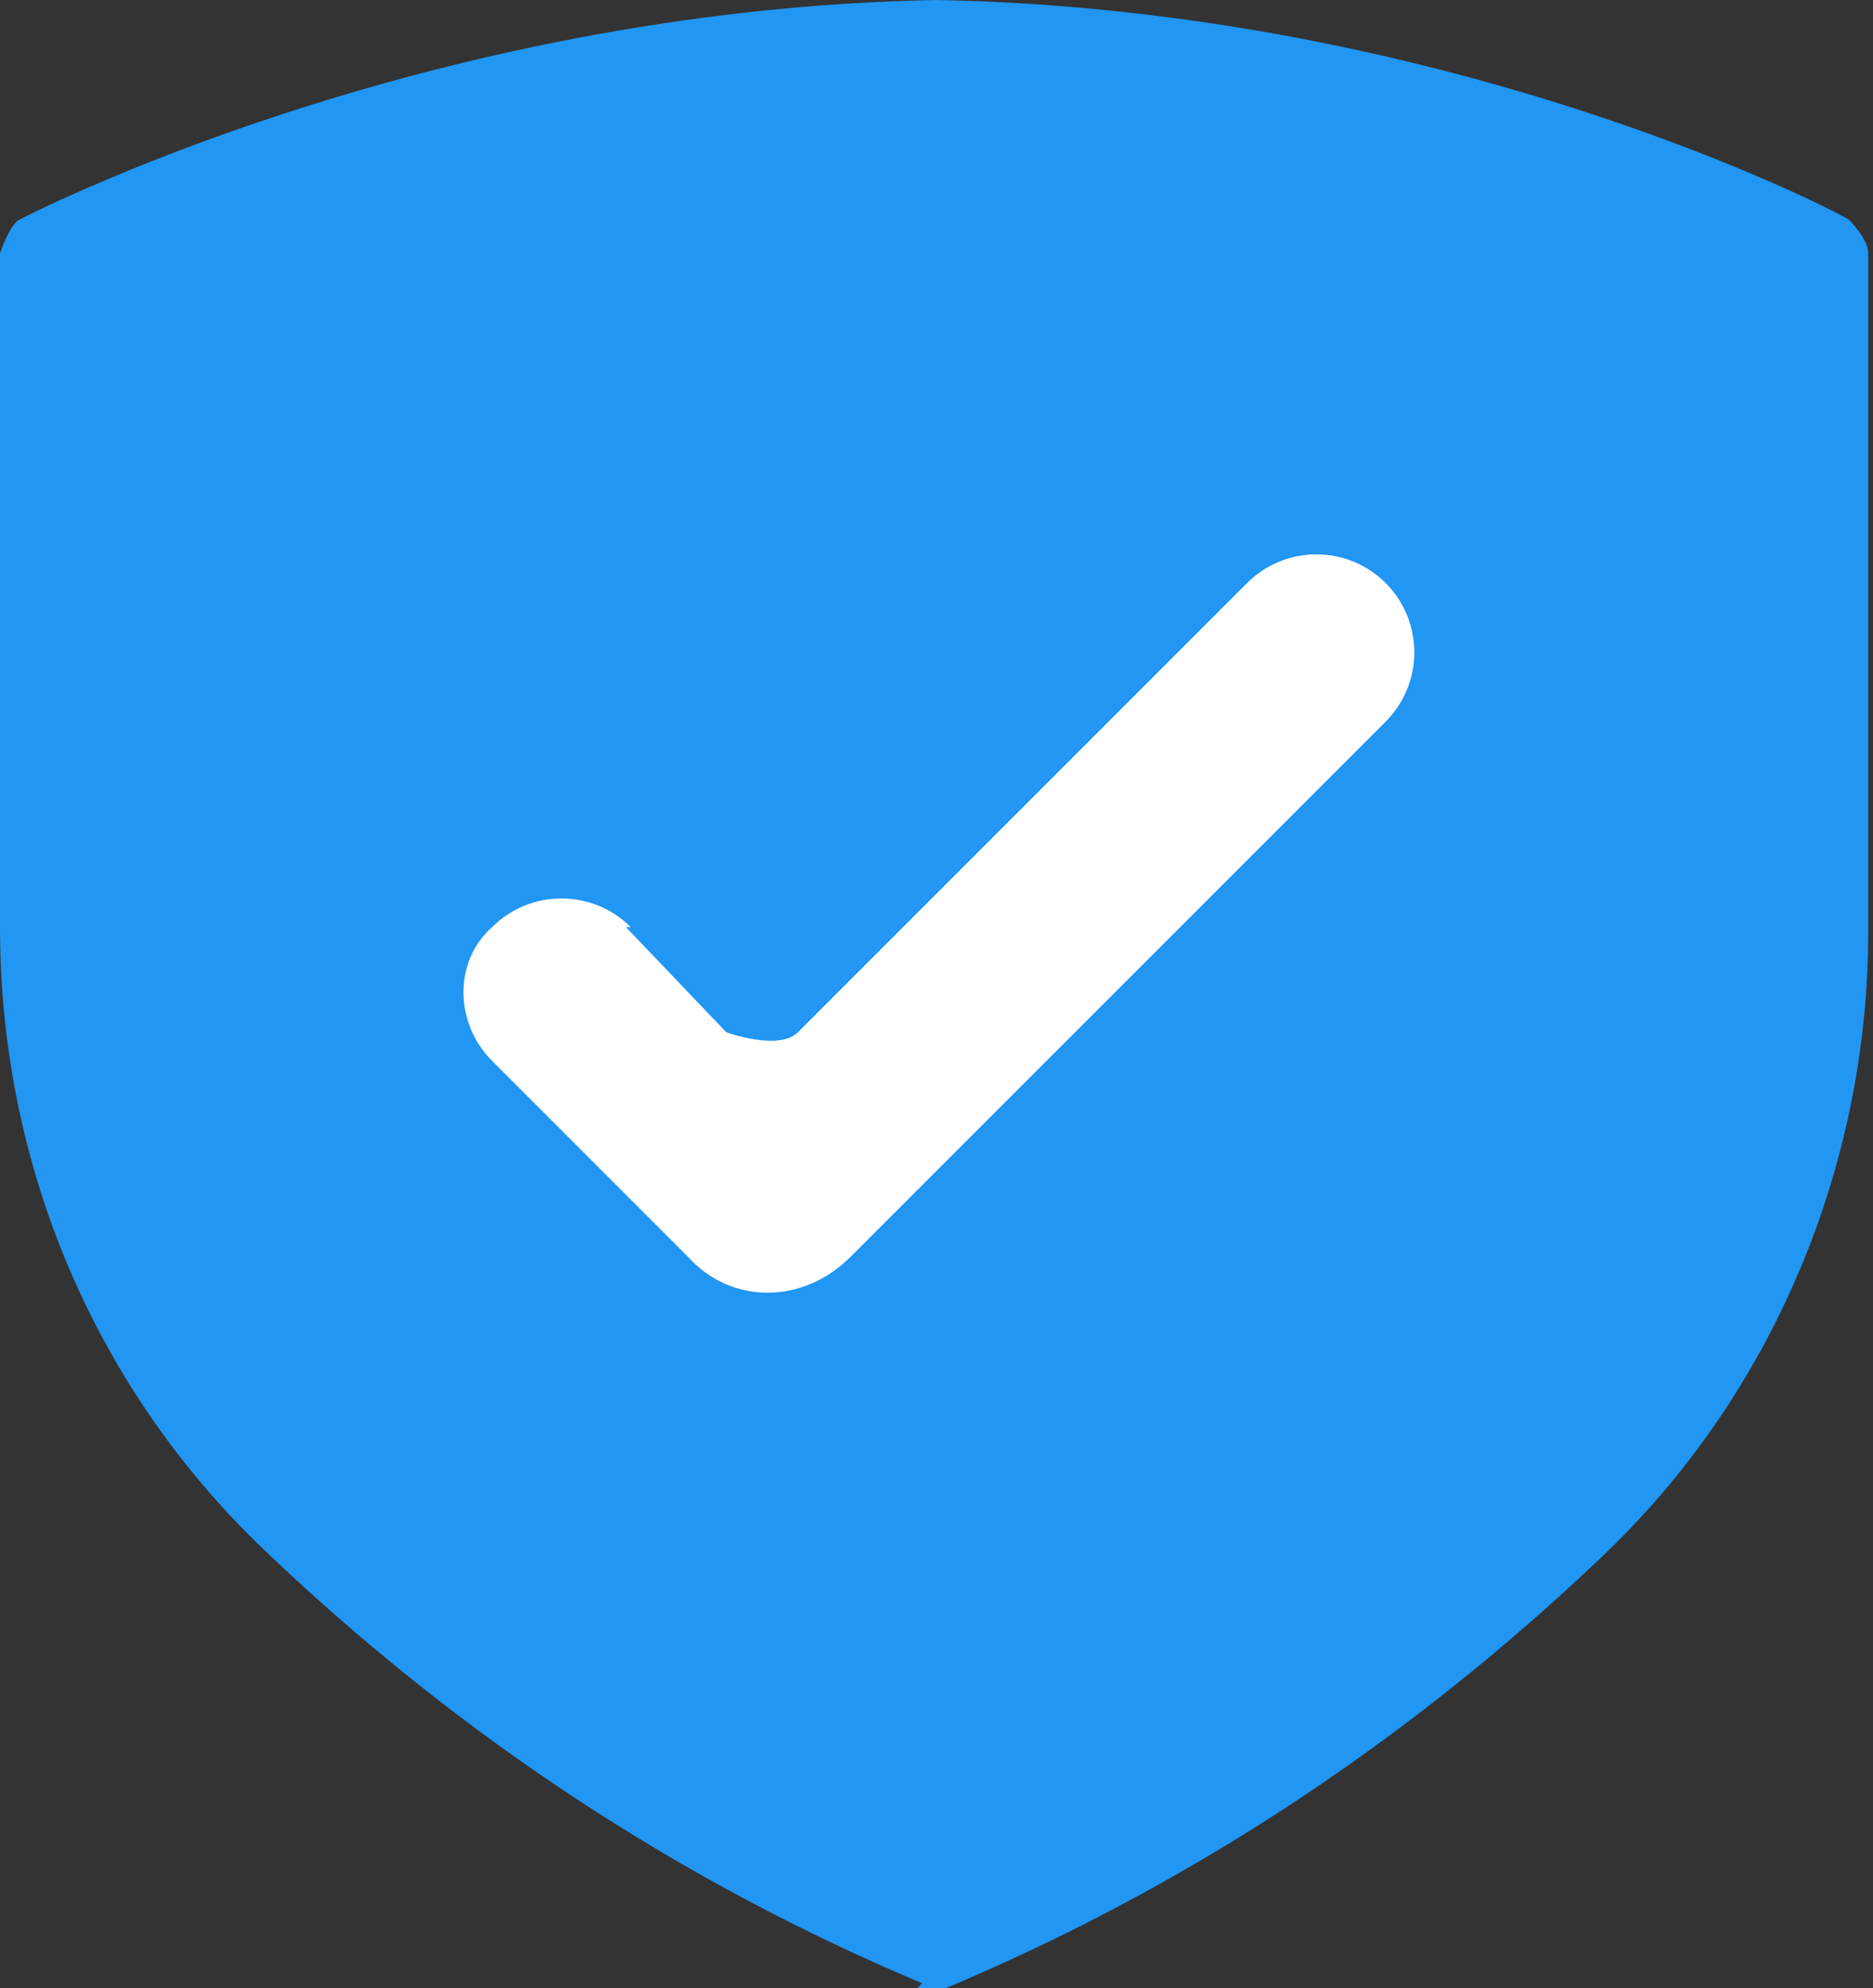
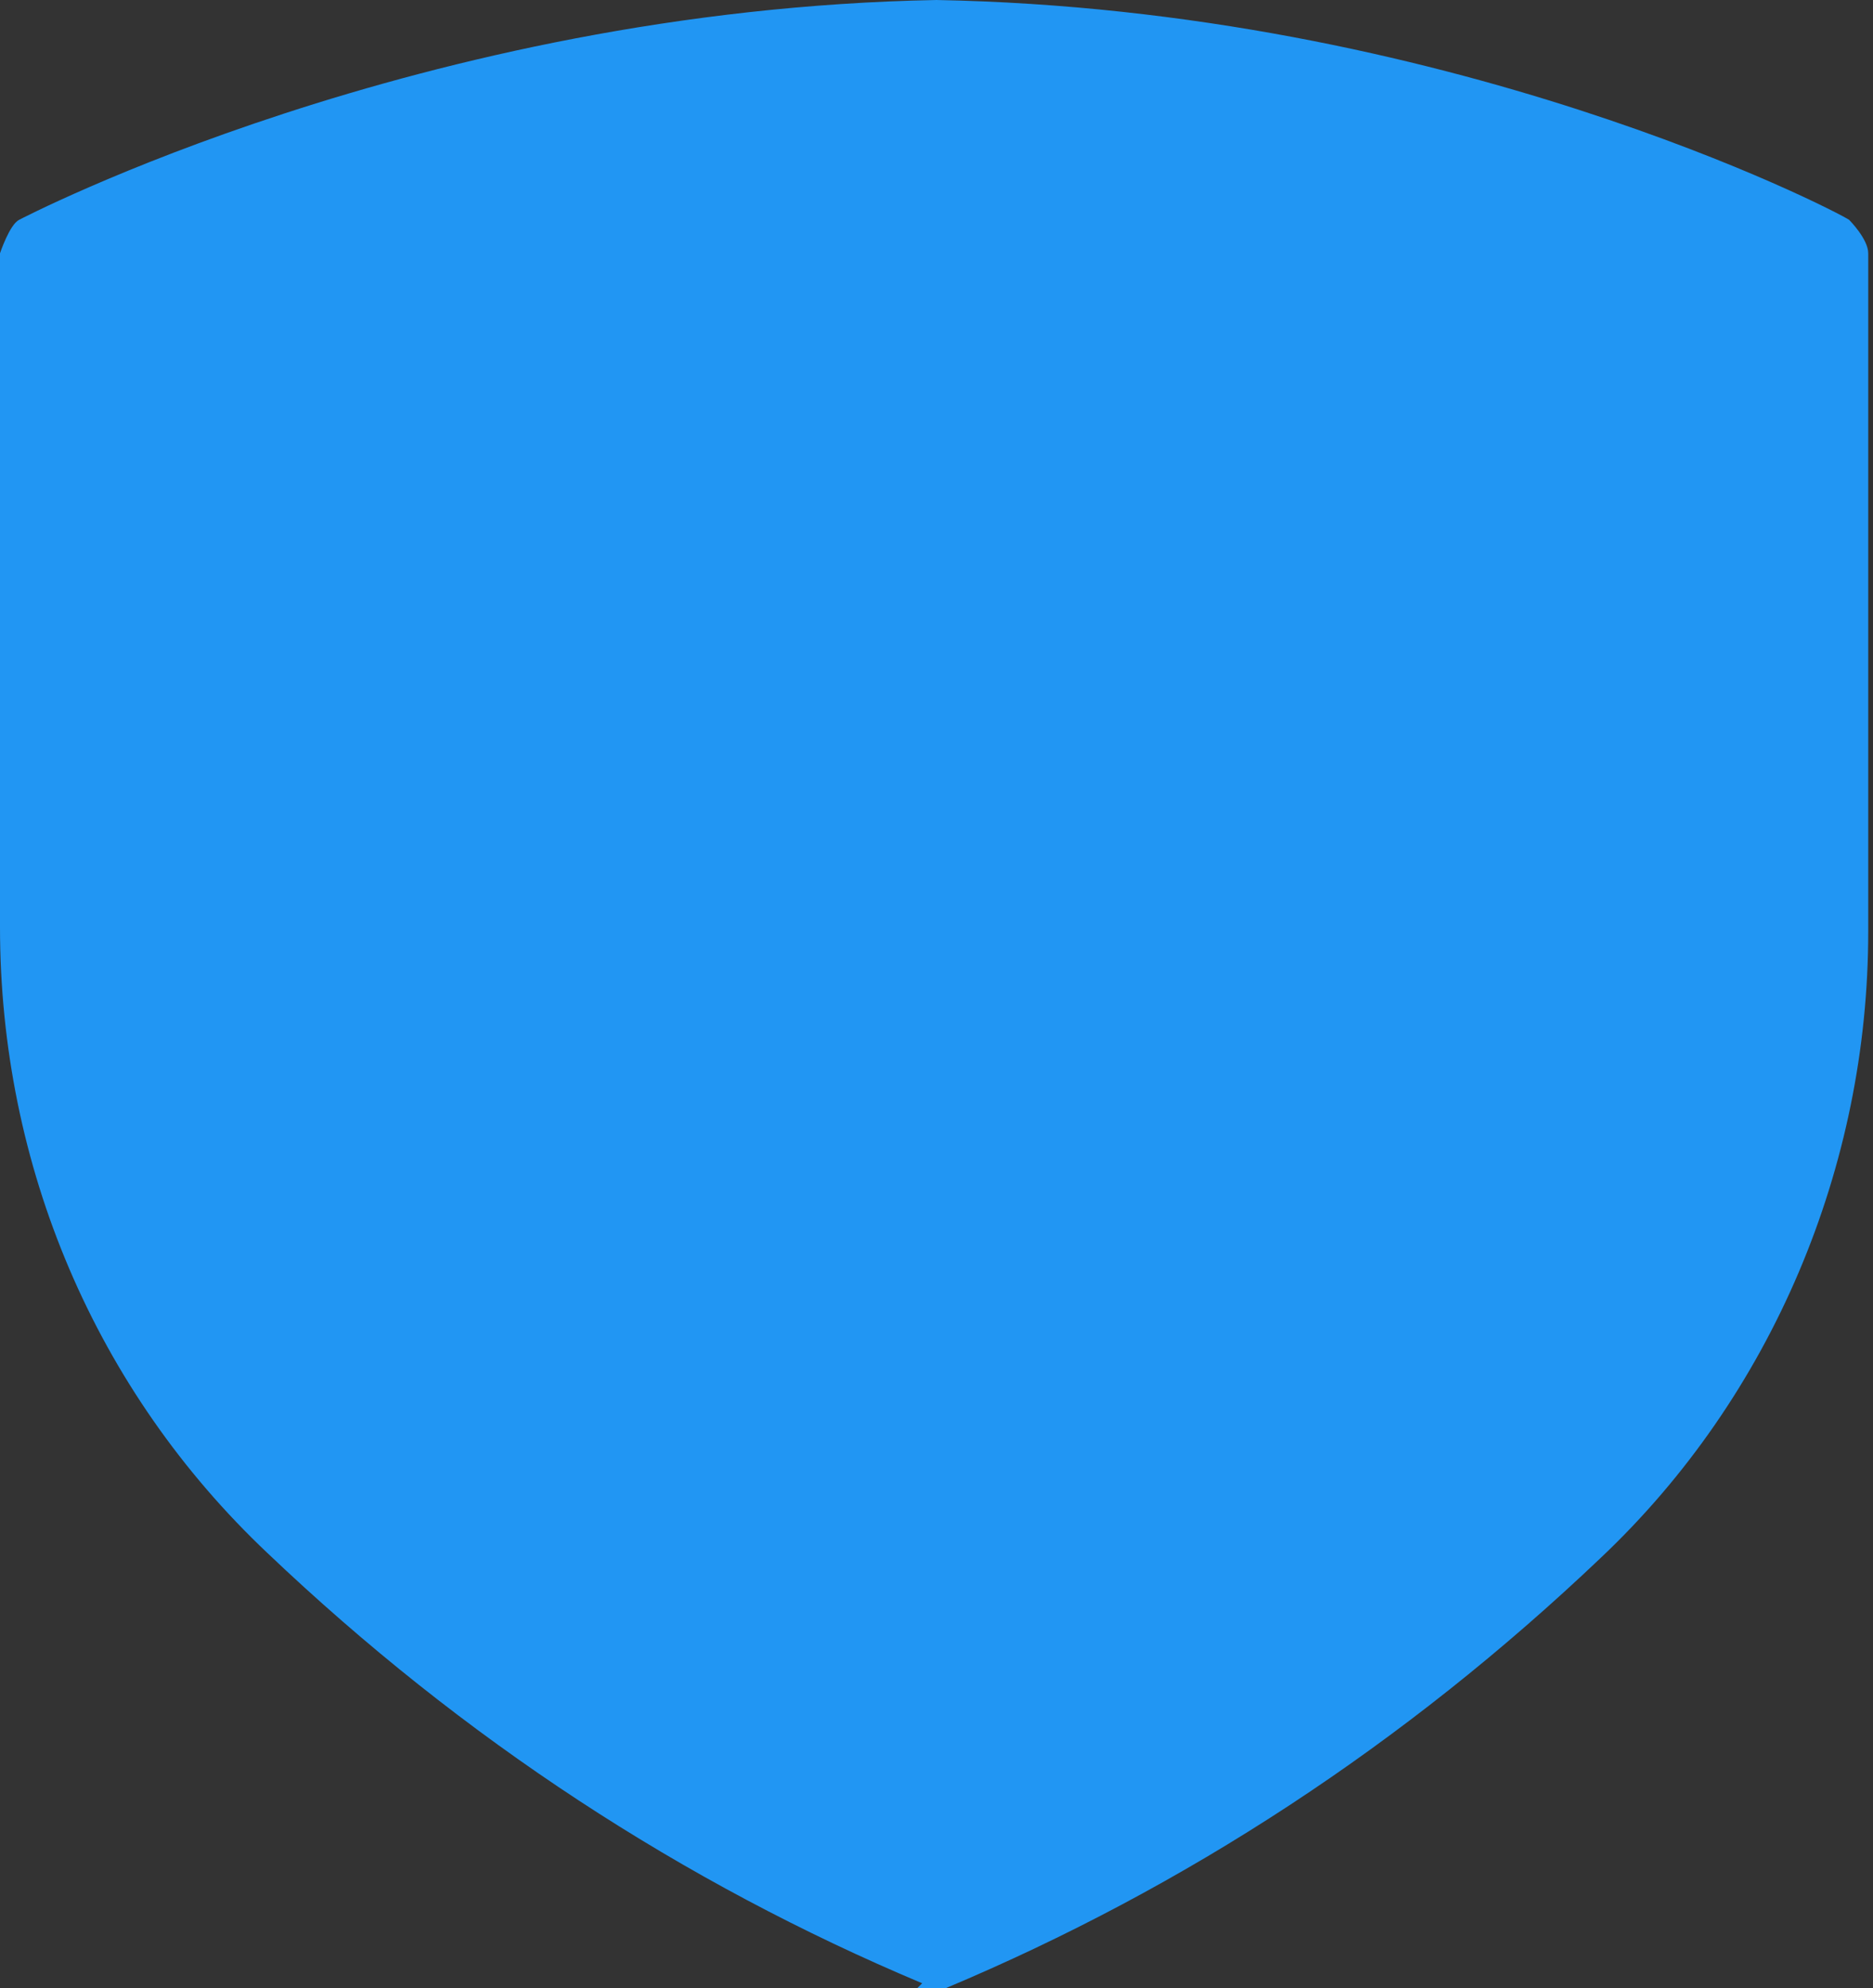
<svg xmlns="http://www.w3.org/2000/svg" id="Layer_2" data-name="Layer 2" viewBox="0 0 3.92 4.16">
  <rect x="0" y="0" width="3.92" height="4.16" fill="#333333" stroke="none" />
  <defs>
    <style>
      .cls-1 {
        fill: #fff;
      }

      .cls-2 {
        fill: #2196f3;
      }
    </style>
  </defs>
  <g id="Layer_2-2" data-name="Layer 2">
    <g>
      <path class="cls-2" d="m1.93,4.15c-.5-.21-.96-.51-1.37-.9-.36-.34-.56-.81-.56-1.31V.53s.02-.06.04-.07H.04S.88.02,1.96,0h0c1.07.02,1.88.44,1.91.46h0s.04.04.04.07v1.42c0,.49-.2.97-.56,1.31-.41.39-.87.69-1.37.9h0s-.04,0-.06,0h0Z" />
-       <path class="cls-1" d="m1.31,1.94l.21.22s.11.04.15,0l.94-.94c.08-.08.21-.08.29,0h0c.08.08.08.21,0,.29l-1.12,1.12c-.1.1-.25.1-.34,0l-.41-.41c-.08-.08-.08-.21,0-.28h0c.08-.08.21-.08.29,0Z" />
    </g>
  </g>
</svg>